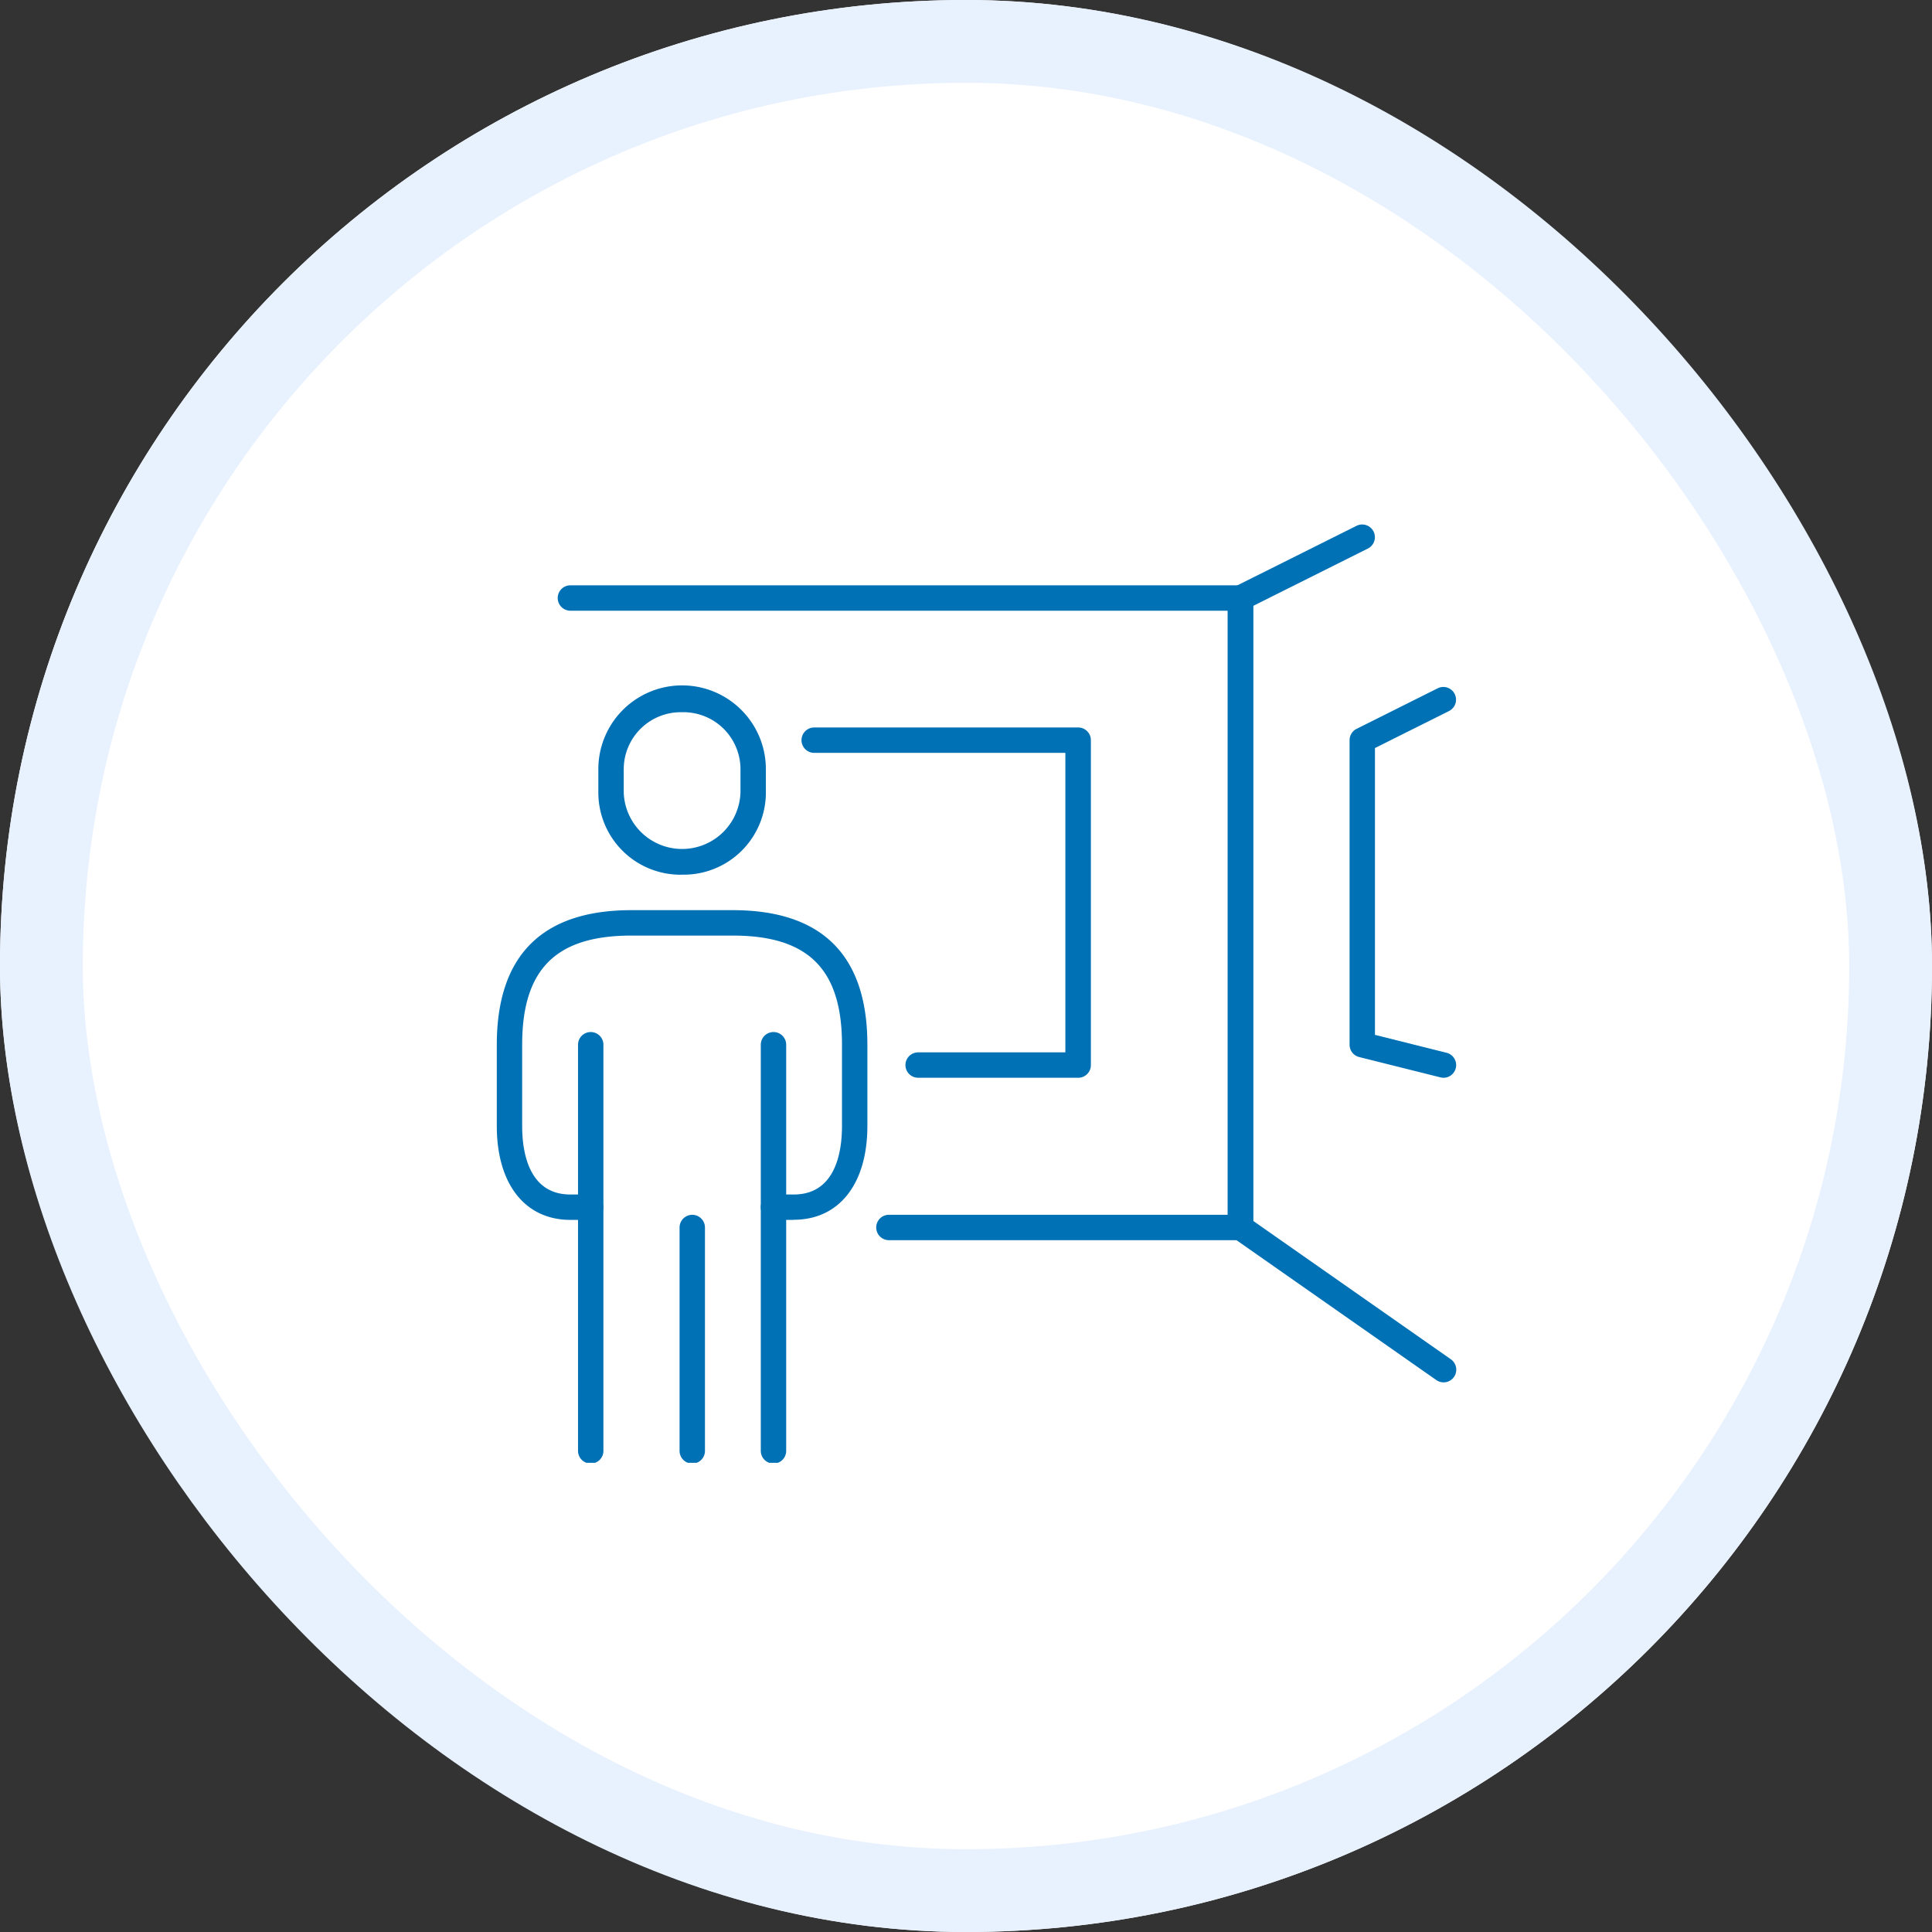
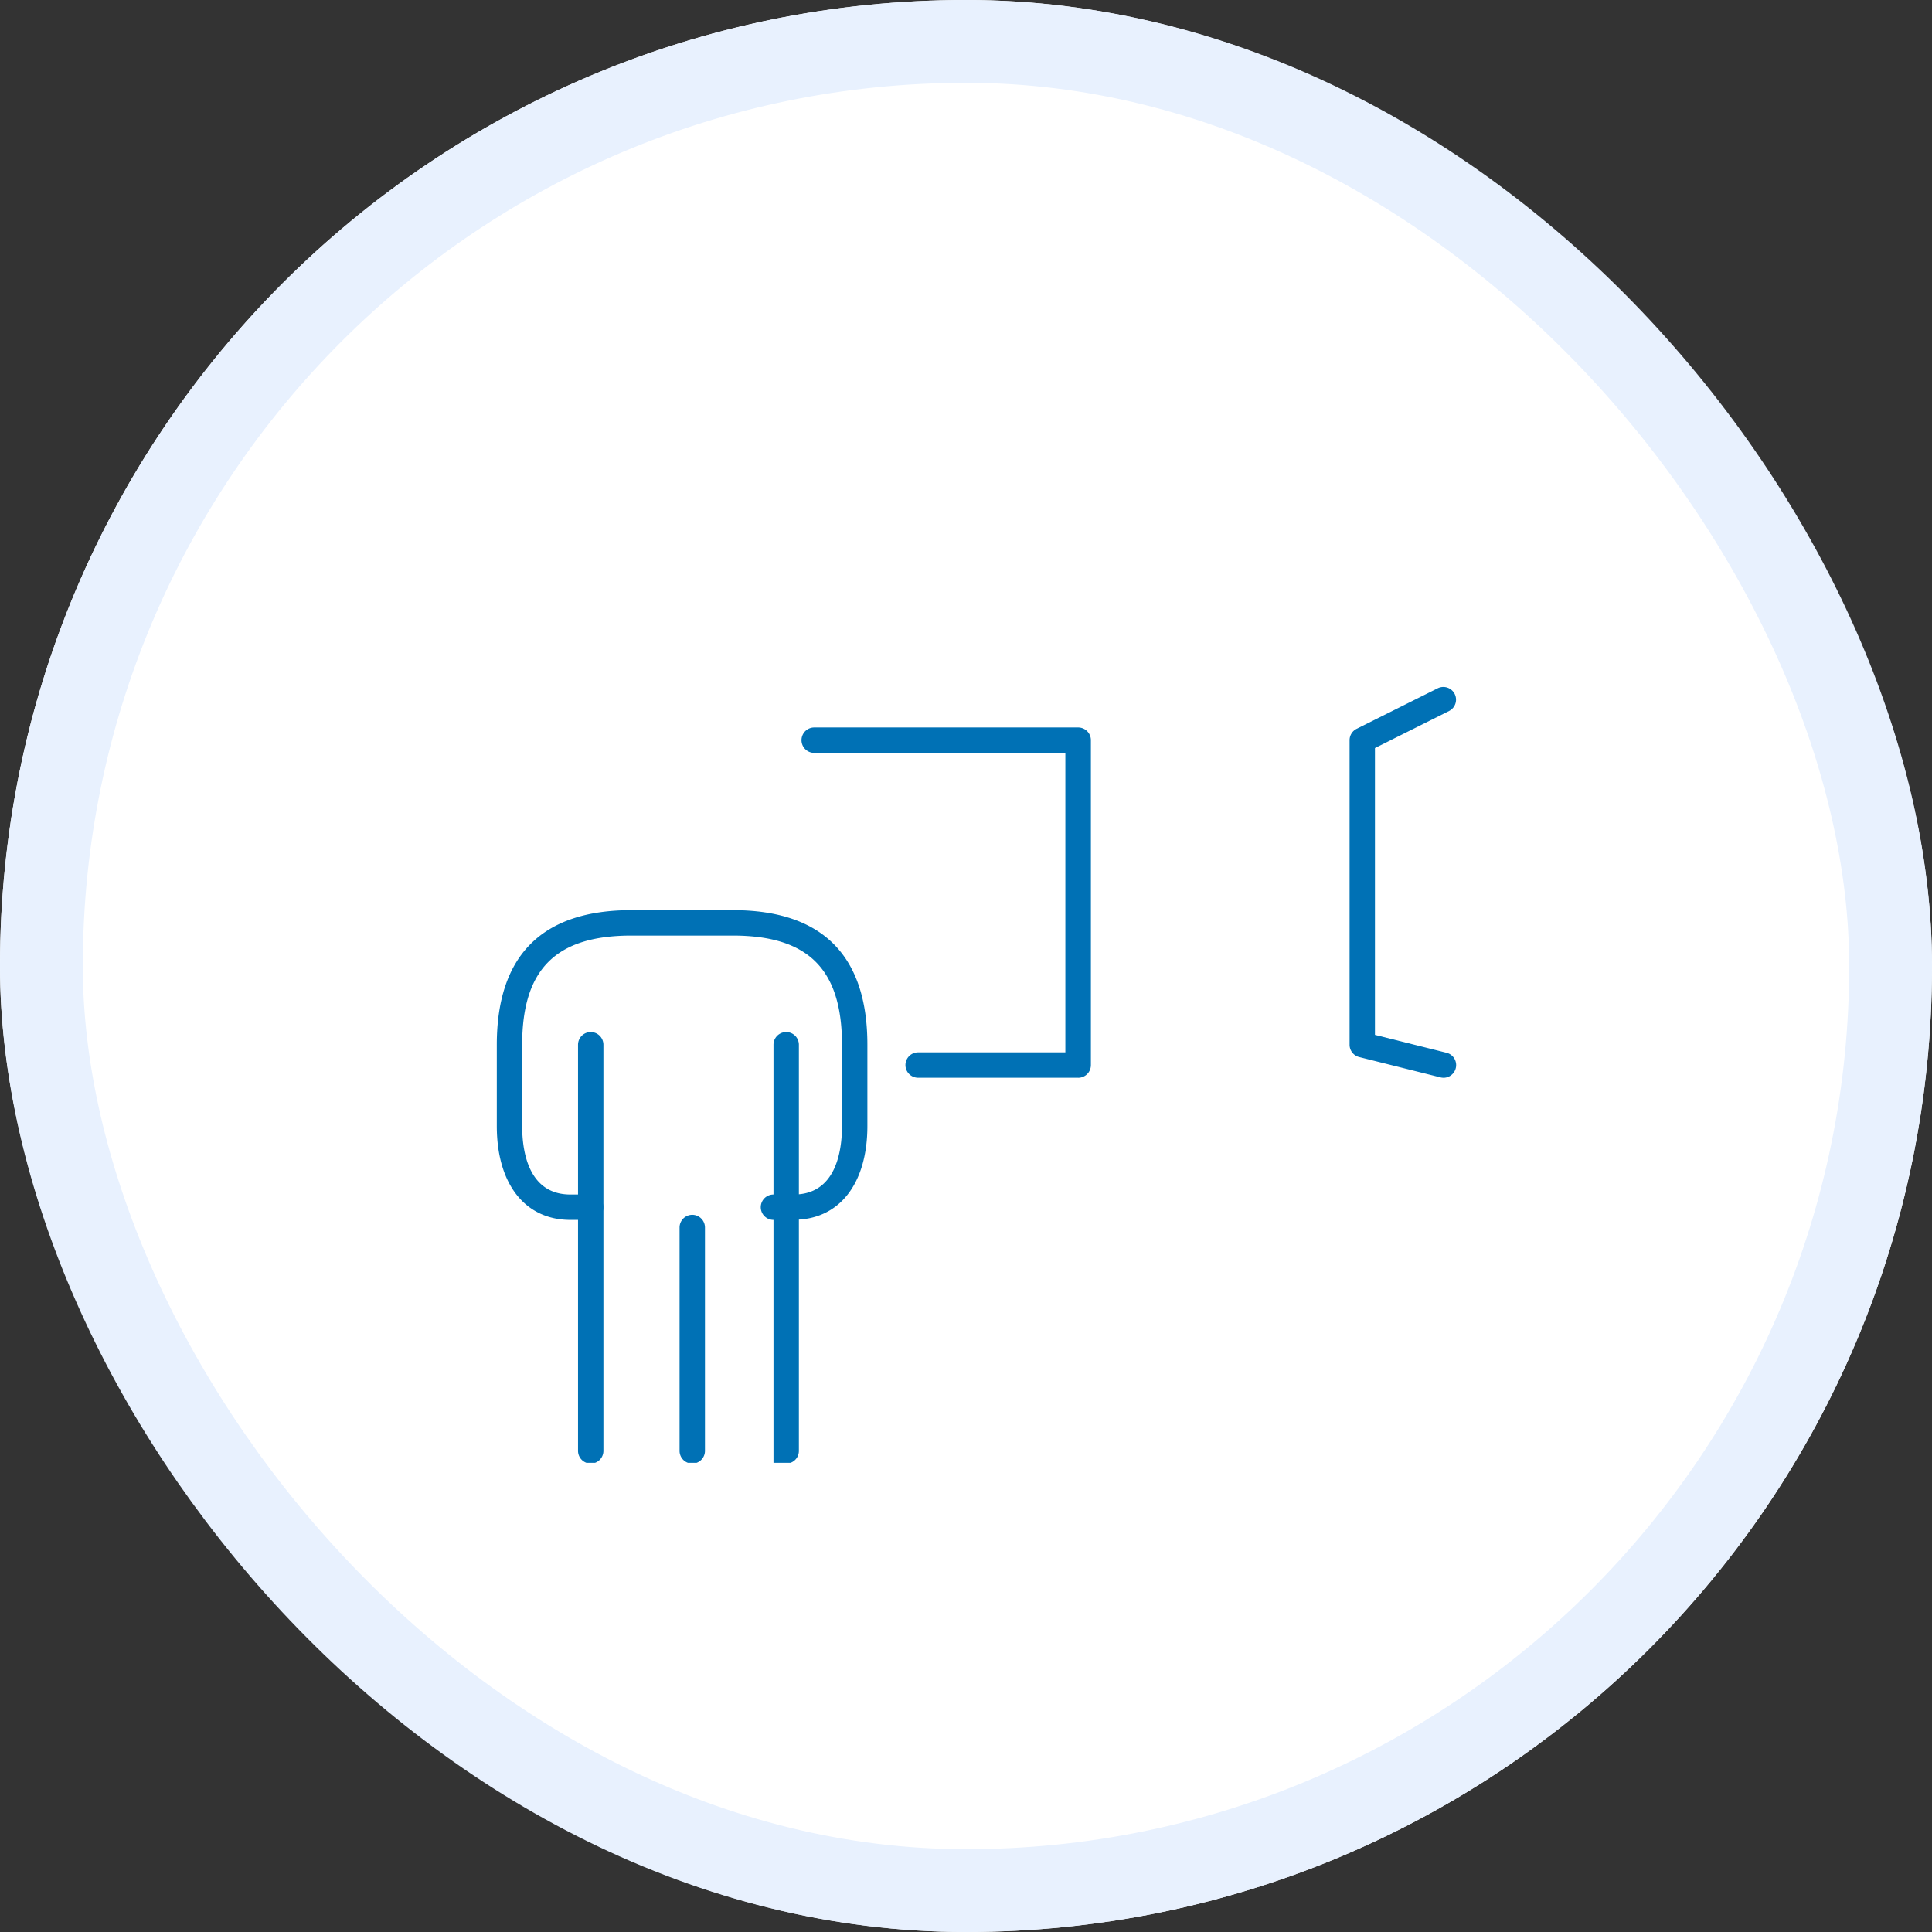
<svg xmlns="http://www.w3.org/2000/svg" width="70" height="70" viewBox="0 0 70 70">
  <rect x="0" y="0" width="70" height="70" fill="#333333" stroke="none" />
  <defs>
    <clipPath id="clip-path">
      <rect id="사각형_1115" data-name="사각형 1115" width="35" height="35" transform="translate(611 3970)" fill="#aaa" />
    </clipPath>
    <clipPath id="clip-path-2">
      <rect id="사각형_1122" data-name="사각형 1122" width="35" height="34" fill="none" />
    </clipPath>
  </defs>
  <g id="그룹_1938" data-name="그룹 1938" transform="translate(-593 -3952)">
    <g id="사각형_1008" data-name="사각형 1008" transform="translate(593 3952)" fill="#fff" stroke="#e8f1fe" stroke-width="3">
      <rect width="70" height="70" rx="35" stroke="none" />
      <rect x="1.5" y="1.5" width="67" height="67" rx="33.5" fill="none" />
    </g>
    <g id="마스크_그룹_53" data-name="마스크 그룹 53" clip-path="url(#clip-path)">
      <g id="그룹_1920" data-name="그룹 1920" transform="translate(611 3971)">
        <g id="그룹_1919" data-name="그룹 1919" clip-path="url(#clip-path-2)">
-           <path id="패스_1454" data-name="패스 1454" d="M43.035,70.808A2.977,2.977,0,0,1,40,67.825v-.841a3.035,3.035,0,0,1,6.07,0v.841a2.977,2.977,0,0,1-3.035,2.982m0-5.886a2.067,2.067,0,0,0-2.115,2.063v.841a2.116,2.116,0,0,0,4.23,0v-.841a2.067,2.067,0,0,0-2.115-2.063" transform="translate(-36.321 -58.116)" fill="#0071b5" />
          <path id="패스_1455" data-name="패스 1455" d="M72.46,281.015a.46.46,0,0,1-.46-.46v-8.093a.46.46,0,0,1,.92,0v8.093a.46.46,0,0,1-.46.46" transform="translate(-65.378 -246.987)" fill="#0071b5" />
          <path id="패스_1456" data-name="패스 1456" d="M32.46,215.636a.46.46,0,0,1-.46-.46V200.462a.46.46,0,1,1,.92,0v14.715a.46.46,0,0,1-.46.46" transform="translate(-29.057 -181.609)" fill="#0071b5" />
          <path id="패스_1457" data-name="패스 1457" d="M10.76,163.222h-.736a.46.46,0,0,1,0-.92h.736c1.52,0,1.747-1.556,1.747-2.483v-2.943c0-2.735-1.22-3.955-3.955-3.955H4.874c-2.735,0-3.955,1.22-3.955,3.955v2.943c0,.927.227,2.483,1.747,2.483H3.4a.46.46,0,0,1,0,.92H2.667c-1.645,0-2.667-1.3-2.667-3.4v-2.943C0,153.642,1.64,152,4.874,152H8.553c3.234,0,4.874,1.64,4.874,4.874v2.943c0,2.1-1.022,3.4-2.667,3.4" transform="translate(0 -138.023)" fill="#0071b5" />
-           <path id="패스_1458" data-name="패스 1458" d="M104.46,215.636a.46.46,0,0,1-.46-.46V200.462a.46.46,0,1,1,.92,0v14.715a.46.46,0,0,1-.46.46" transform="translate(-94.435 -181.609)" fill="#0071b5" />
-           <path id="패스_1459" data-name="패스 1459" d="M48.739,47.729H36a.46.46,0,1,1,0-.92H48.279V24.922H24.46a.46.46,0,1,1,0-.92H48.739a.46.46,0,0,1,.46.46V47.27a.46.46,0,0,1-.46.46" transform="translate(-21.793 -21.795)" fill="#0071b5" />
+           <path id="패스_1458" data-name="패스 1458" d="M104.46,215.636V200.462a.46.46,0,1,1,.92,0v14.715a.46.46,0,0,1-.46.46" transform="translate(-94.435 -181.609)" fill="#0071b5" />
          <path id="패스_1460" data-name="패스 1460" d="M130.024,92.693H124.23a.46.46,0,0,1,0-.92h5.334V80.922h-9.1a.46.46,0,0,1,0-.92h9.565a.46.46,0,0,1,.46.46V92.234a.46.46,0,0,1-.46.46" transform="translate(-108.964 -72.644)" fill="#0071b5" />
-           <path id="패스_1461" data-name="패스 1461" d="M295.817,31.085a.458.458,0,0,1-.263-.083l-7.357-5.15a.46.46,0,0,1-.2-.377V2.667a.46.46,0,0,1,.254-.411L292.669.049a.46.46,0,0,1,.411.823l-4.16,2.08V25.236l7.161,5.013a.46.46,0,0,1-.264.837" transform="translate(-261.514 0)" fill="#0071b5" />
          <path id="패스_1462" data-name="패스 1462" d="M339.4,78.163a.465.465,0,0,1-.112-.014l-2.943-.736a.46.46,0,0,1-.348-.446V65.932a.46.46,0,0,1,.254-.411l2.943-1.471a.46.46,0,0,1,.411.823l-2.689,1.344V76.609l2.595.649a.46.46,0,0,1-.111.906" transform="translate(-305.099 -58.114)" fill="#0071b5" />
        </g>
      </g>
    </g>
  </g>
</svg>